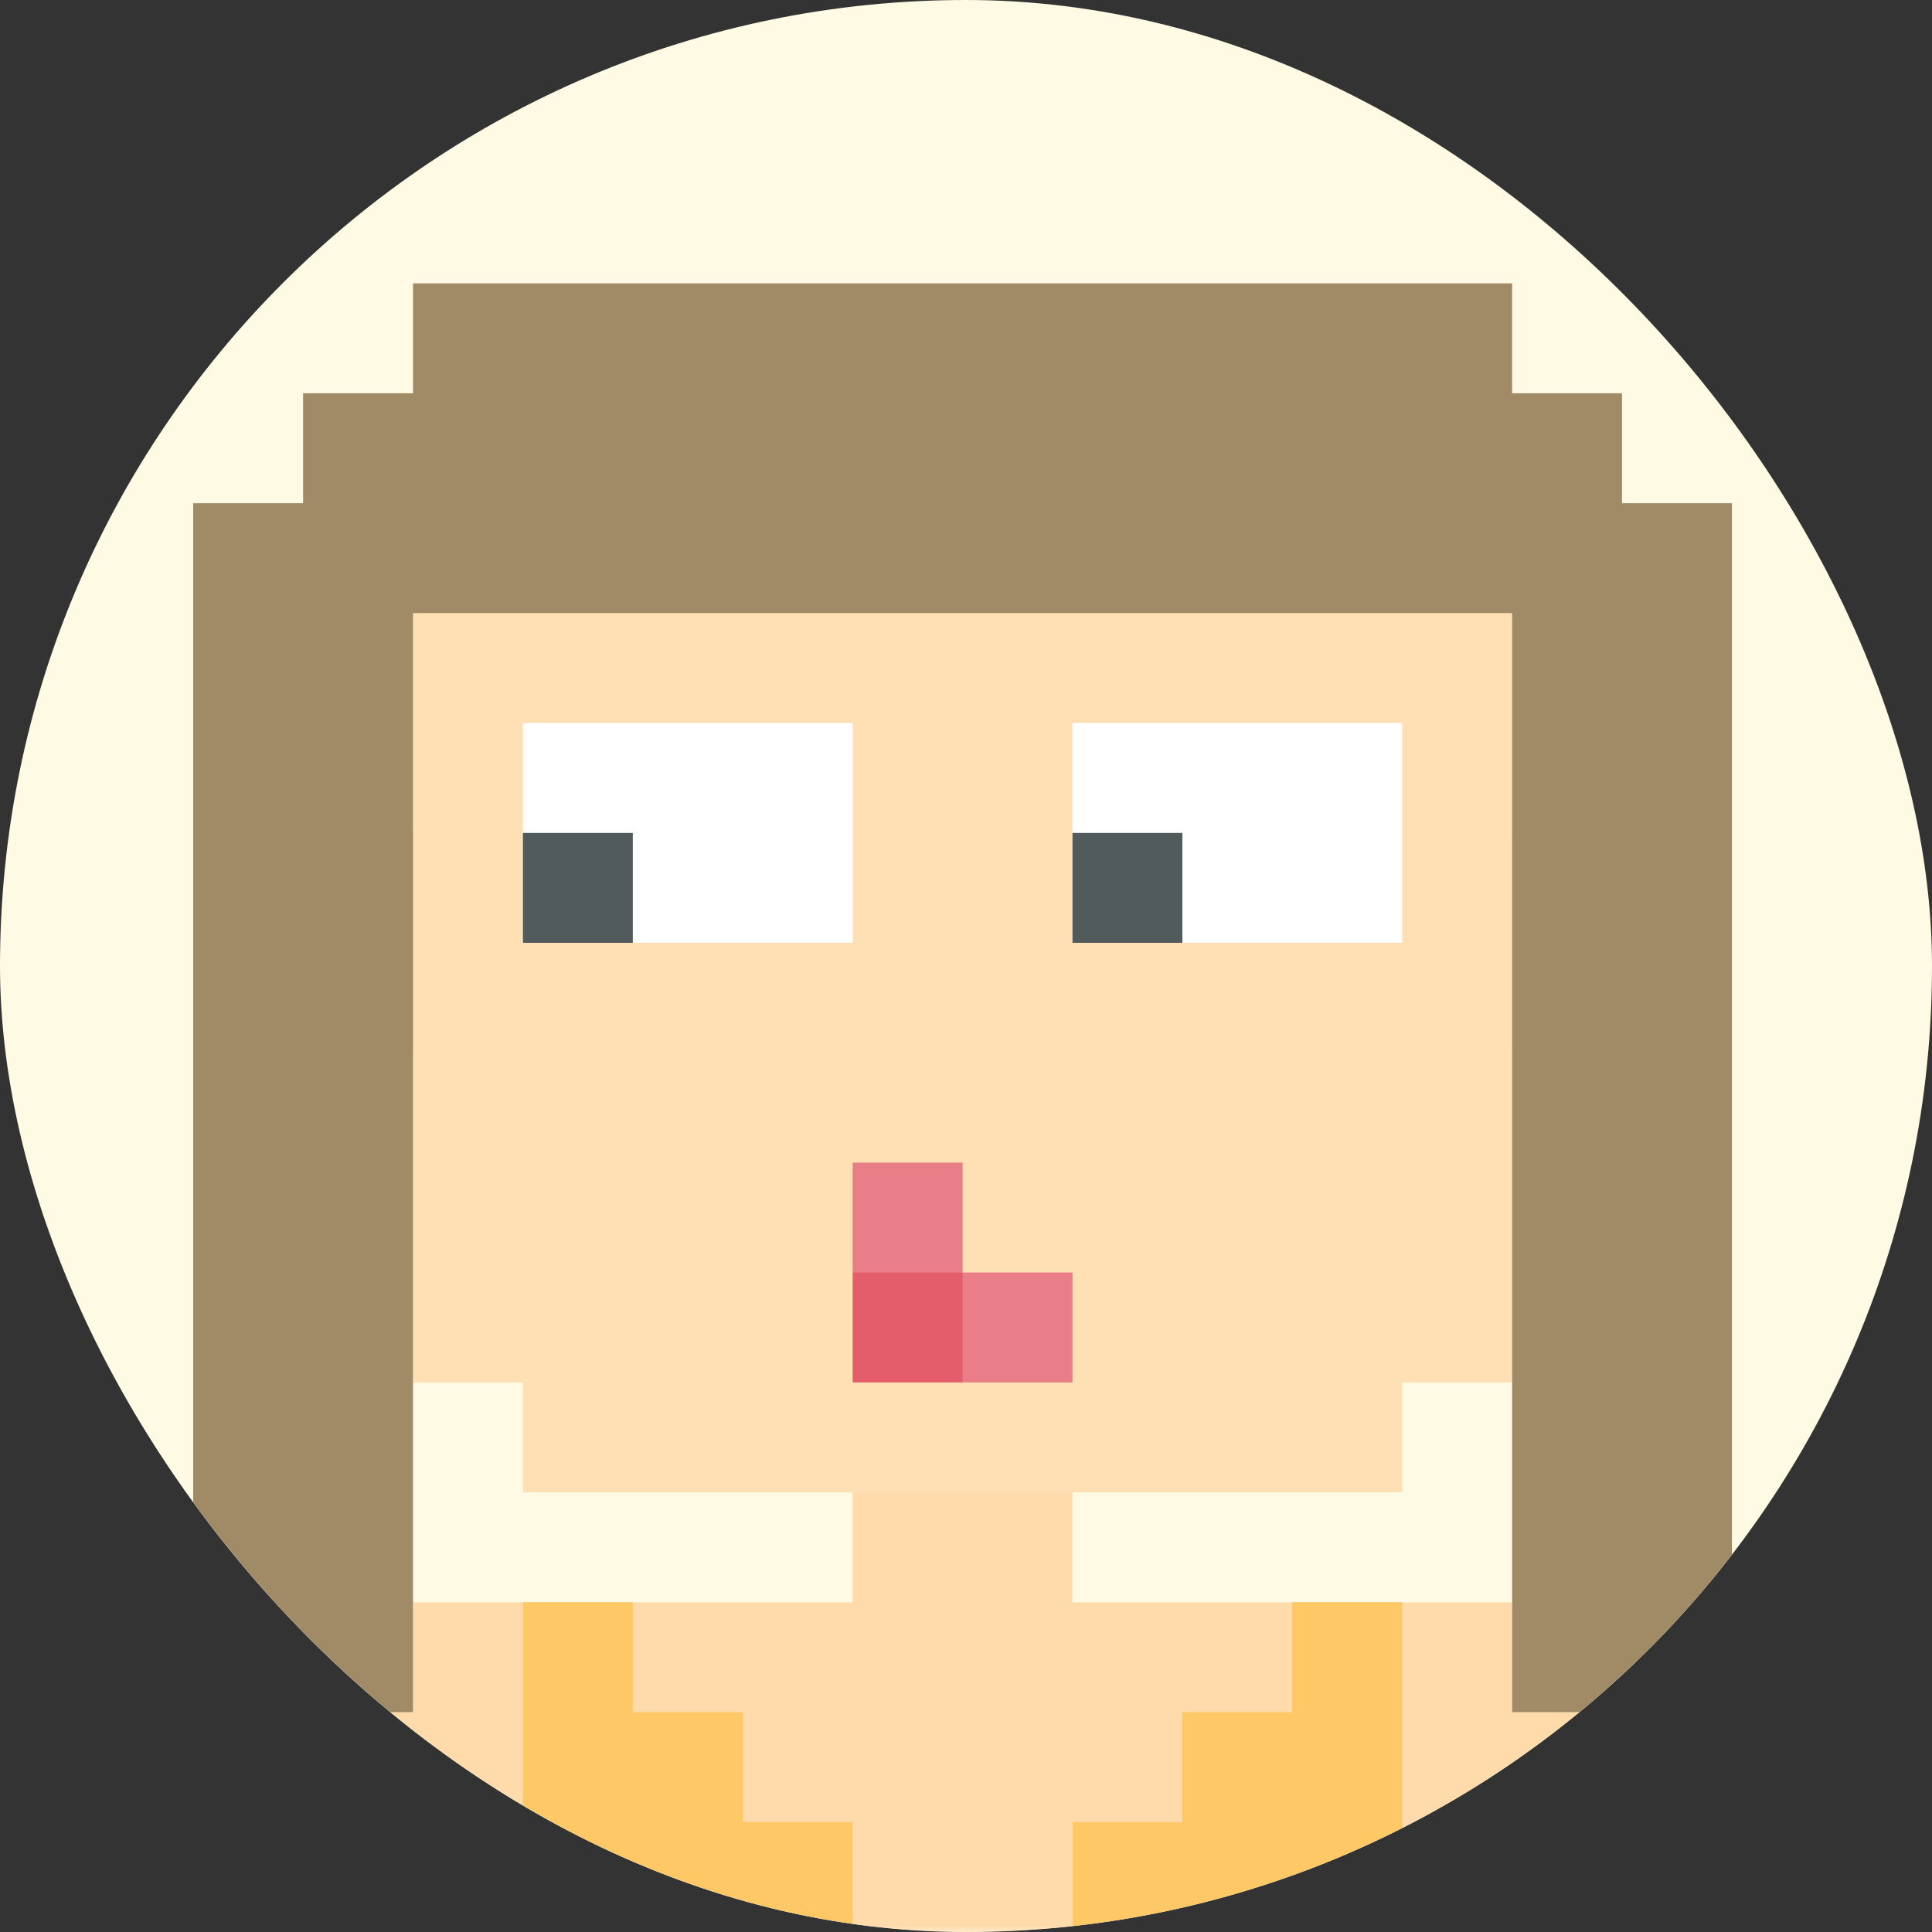
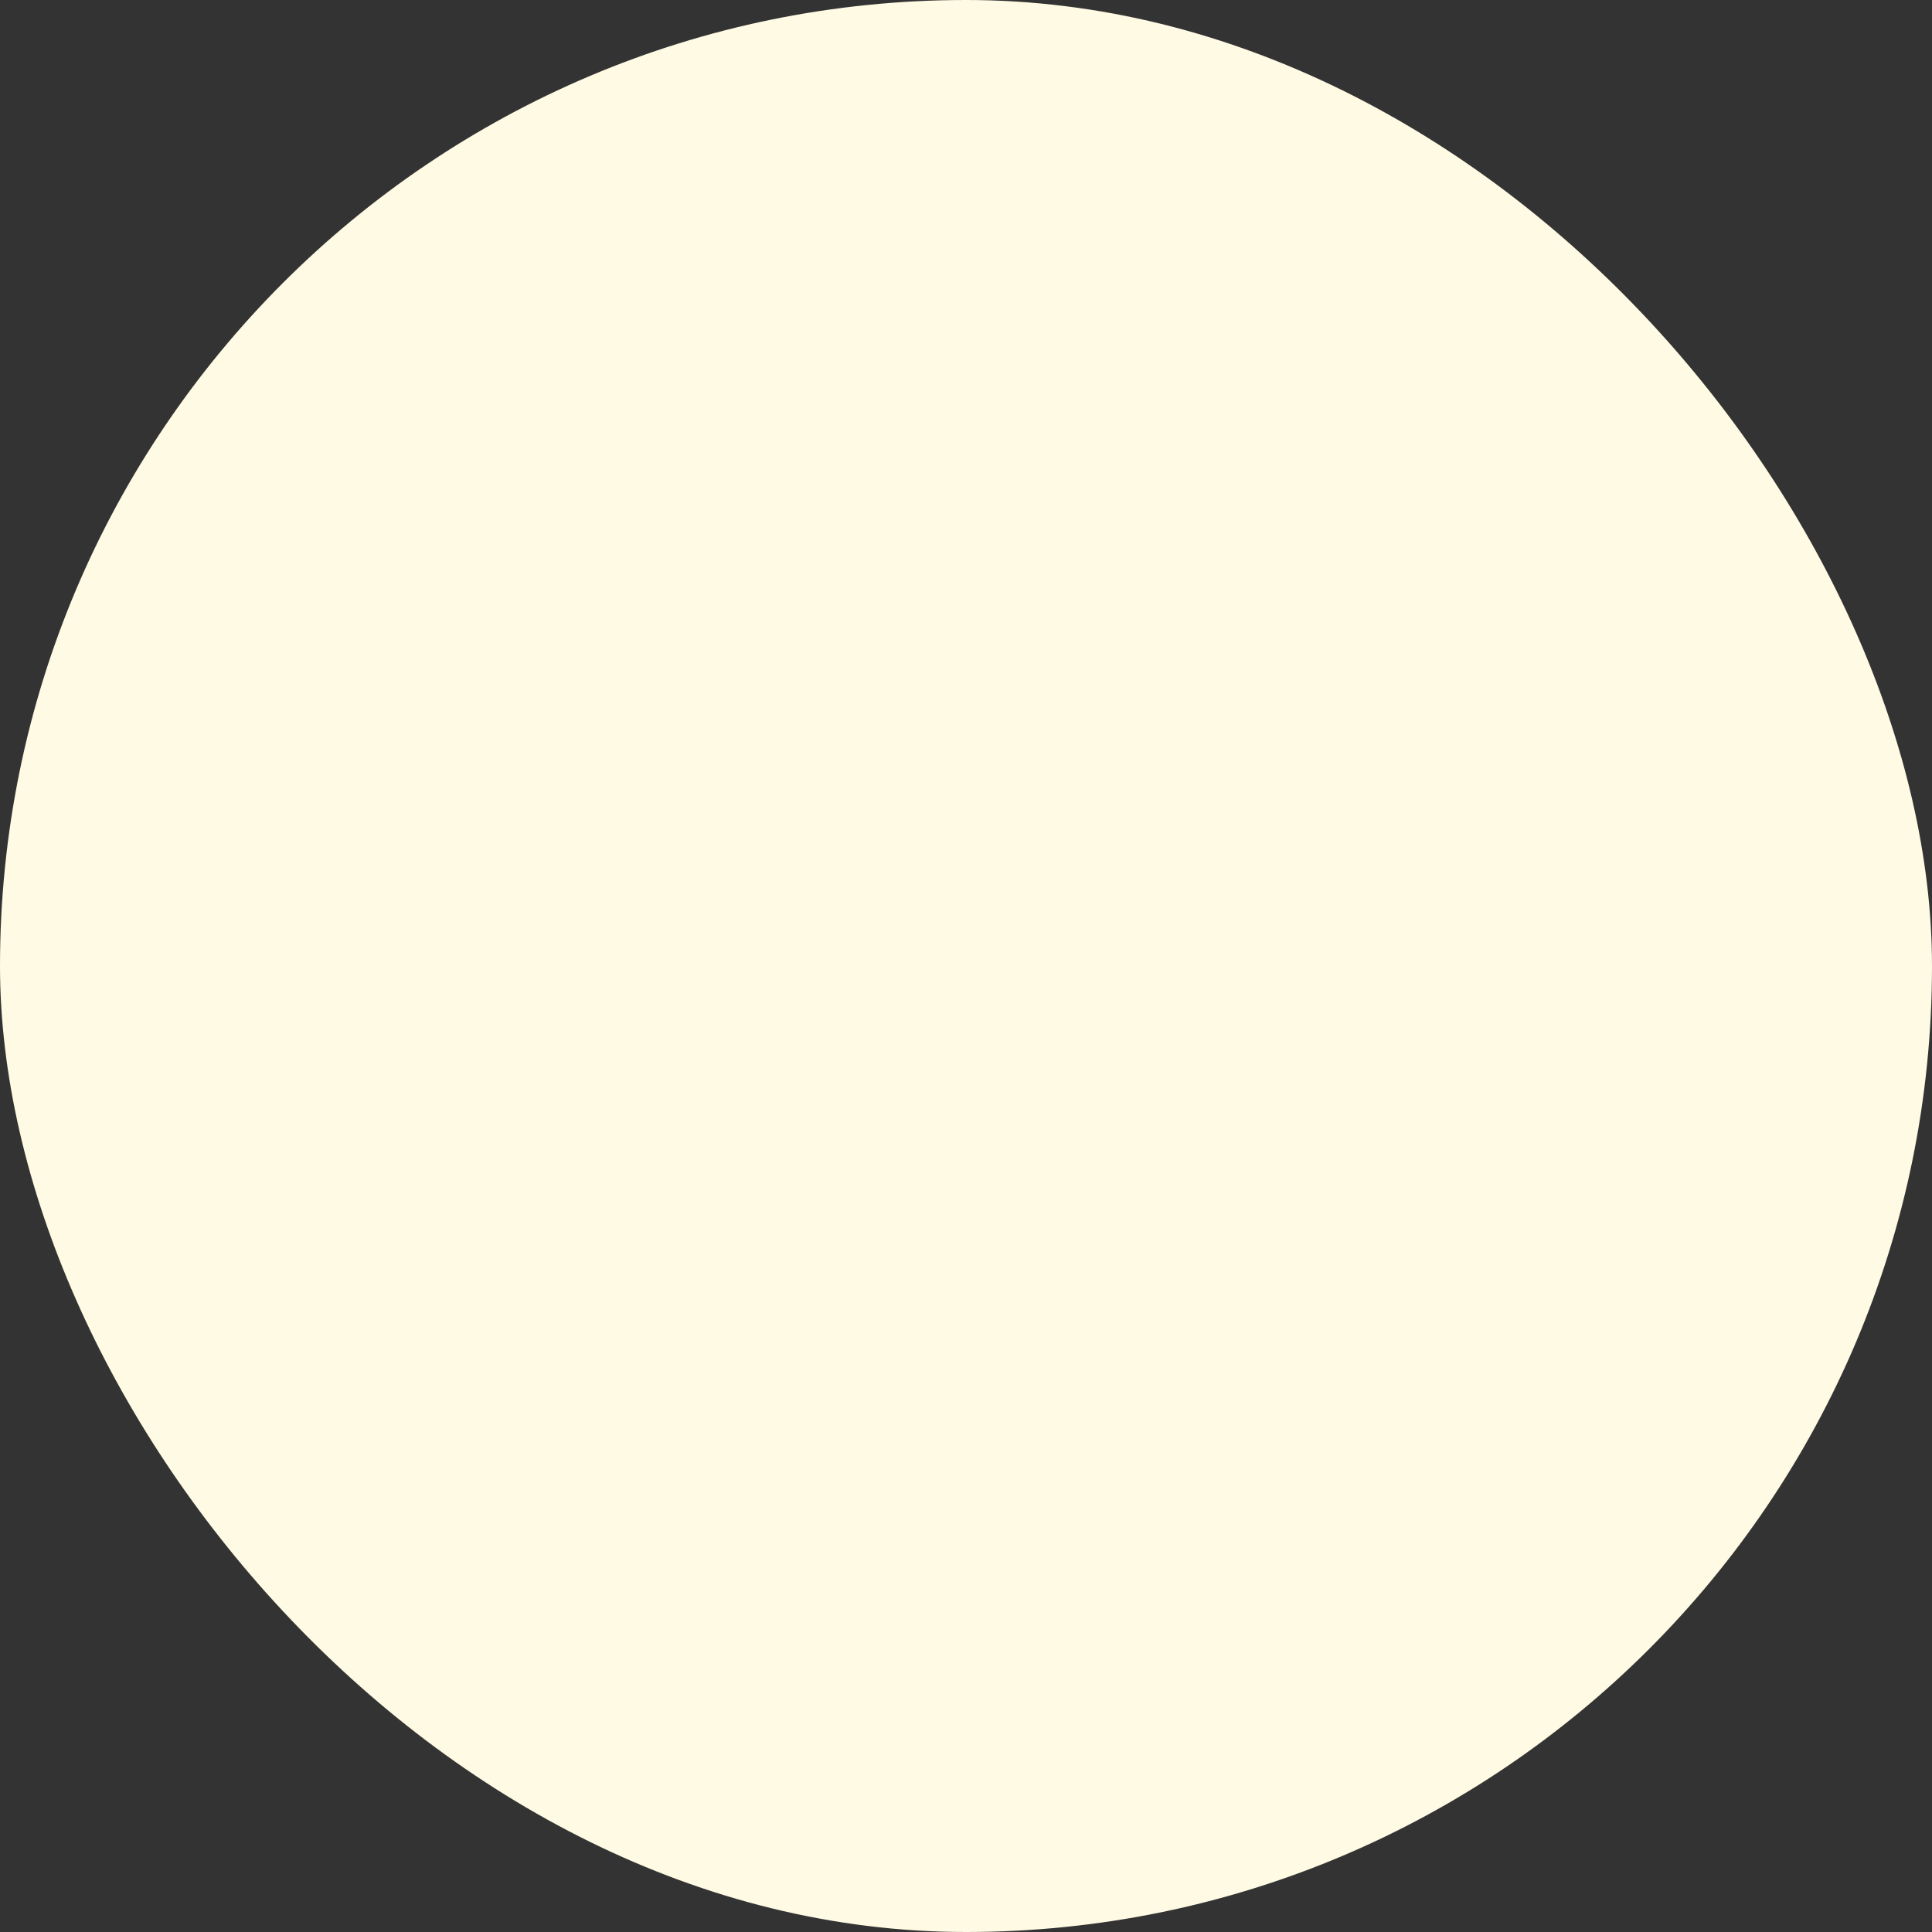
<svg xmlns="http://www.w3.org/2000/svg" width="150" height="150" viewBox="0 0 150 150" fill="none">
  <rect x="0" y="0" width="150" height="150" fill="#333333" stroke="none" />
  <g clip-path="url(#clip0_769_5666)">
    <rect width="150" height="150" rx="75" fill="#FFFAE3" />
    <mask id="mask0_769_5666" style="mask-type:alpha" maskUnits="userSpaceOnUse" x="0" y="0" width="150" height="150">
-       <path d="M150 0H0V150H150V0Z" fill="#F7EBFF" />
-     </mask>
+       </mask>
    <g mask="url(#mask0_769_5666)">
      <path d="M40.6 30.533H108.867V39.067H117.4V64.667H125.933V81.733H117.4V107.333H108.867V115.867H83.267V124.4H117.4V132.933H125.933V150H23.533V132.933H32.067V124.4H66.2V115.867H40.6V107.333H32.067V81.733H23.533V64.667H32.067V39.067H40.6V30.533Z" fill="#FFDBAC" />
-       <path d="M40.6 30.533H108.867V39.067H117.4V64.667H125.933V81.733H117.4V107.333H108.867V115.867H40.6V107.333H32.067V81.733H23.533V64.667H32.067V39.067H40.6V30.533Z" fill="white" fill-opacity="0.1" />
-       <path d="M117.4 22H32.067V30.533H23.533V39.067H15V132.933H32.067V47.6H117.4V132.933H134.467V39.067H125.933V30.533H117.4V22Z" fill="#A18B67" />
      <path d="M49.133 124.4H40.6V150H66.2V141.467H57.667V132.933H49.133V124.4Z" fill="#FFC867" />
      <path d="M108.867 124.4H100.333V132.933H91.8V141.467H83.267V150H108.867V124.4Z" fill="#FFC867" />
      <path d="M66.2 90.267V107.333H83.267V98.8H74.733V90.267H66.2Z" fill="#E35D6A" />
      <path d="M83.267 107.333V98.8H74.733V90.267H66.2V98.8H74.733V107.333H83.267Z" fill="white" fill-opacity="0.2" />
-       <path d="M40.6 56.133H66.2V73.2H40.6V56.133Z" fill="white" />
      <path d="M83.267 56.133H108.867V73.2H83.267V56.133Z" fill="white" />
      <path d="M83.267 64.667H91.8V73.2H83.267V64.667Z" fill="#525B5C" />
      <path d="M40.6 64.667H49.133V73.2H40.6V64.667Z" fill="#525B5C" />
    </g>
  </g>
  <defs>
    <clipPath id="clip0_769_5666">
      <rect width="150" height="150" rx="75" fill="white" />
    </clipPath>
  </defs>
</svg>